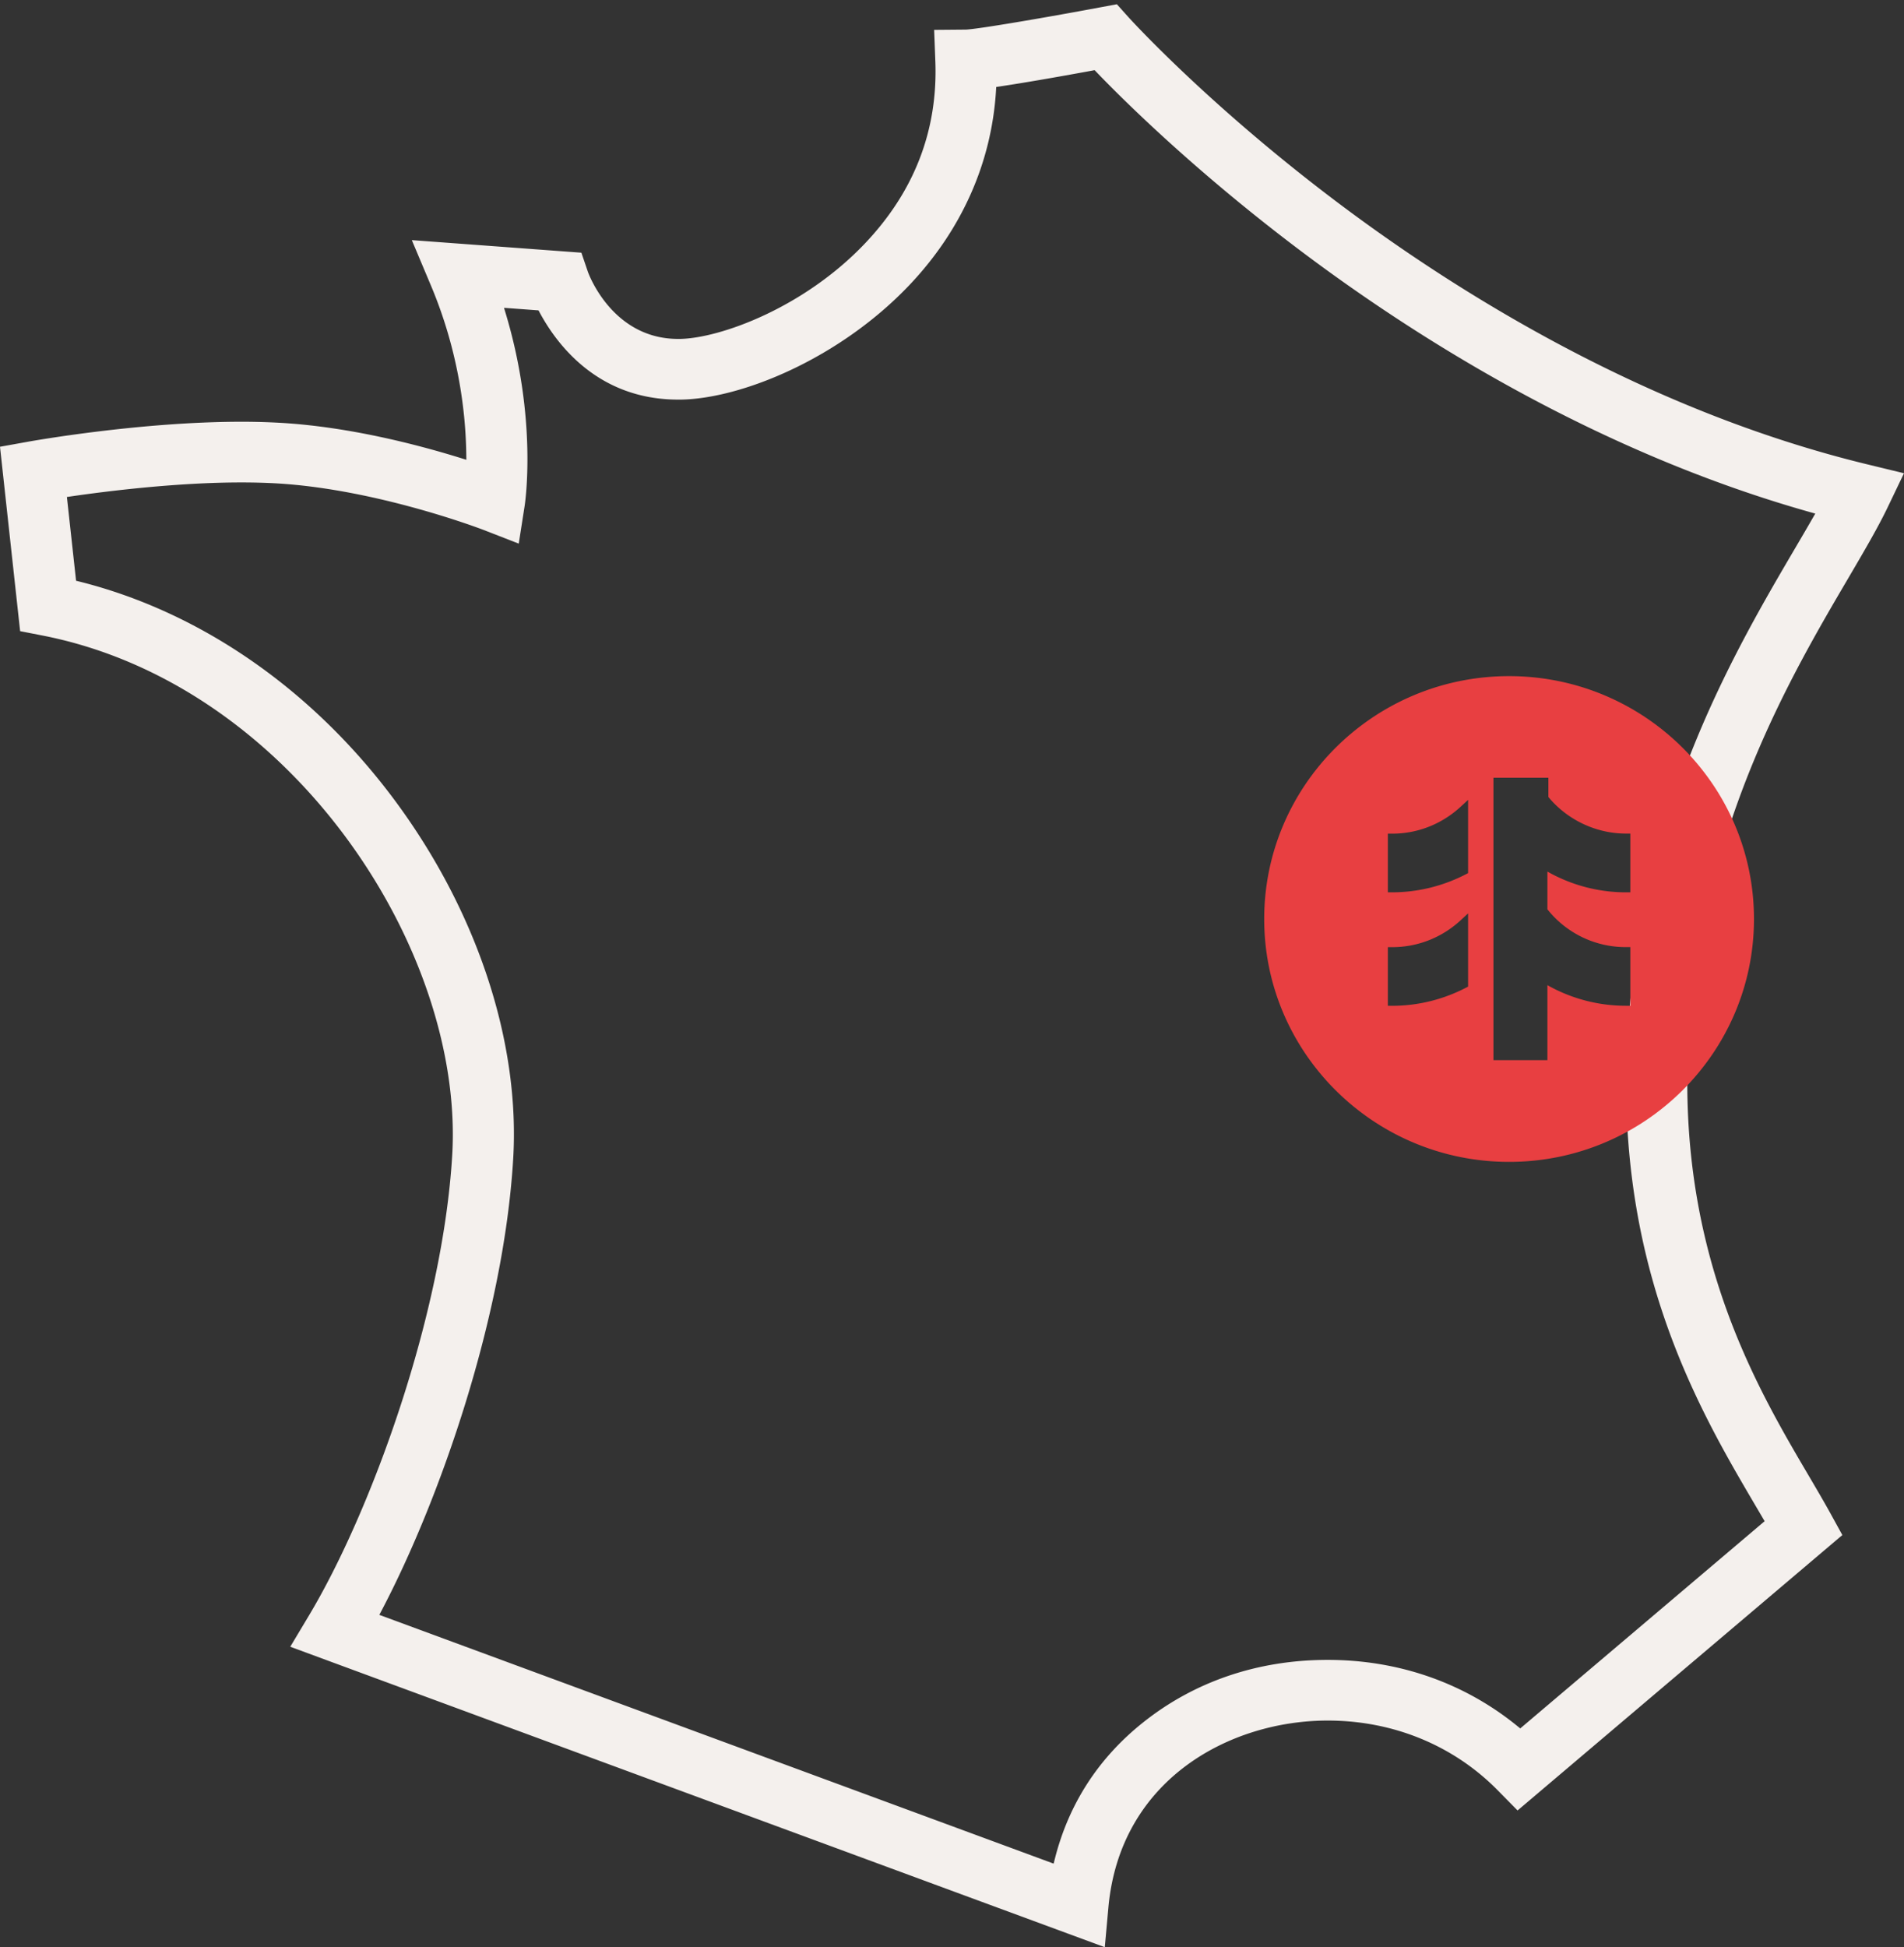
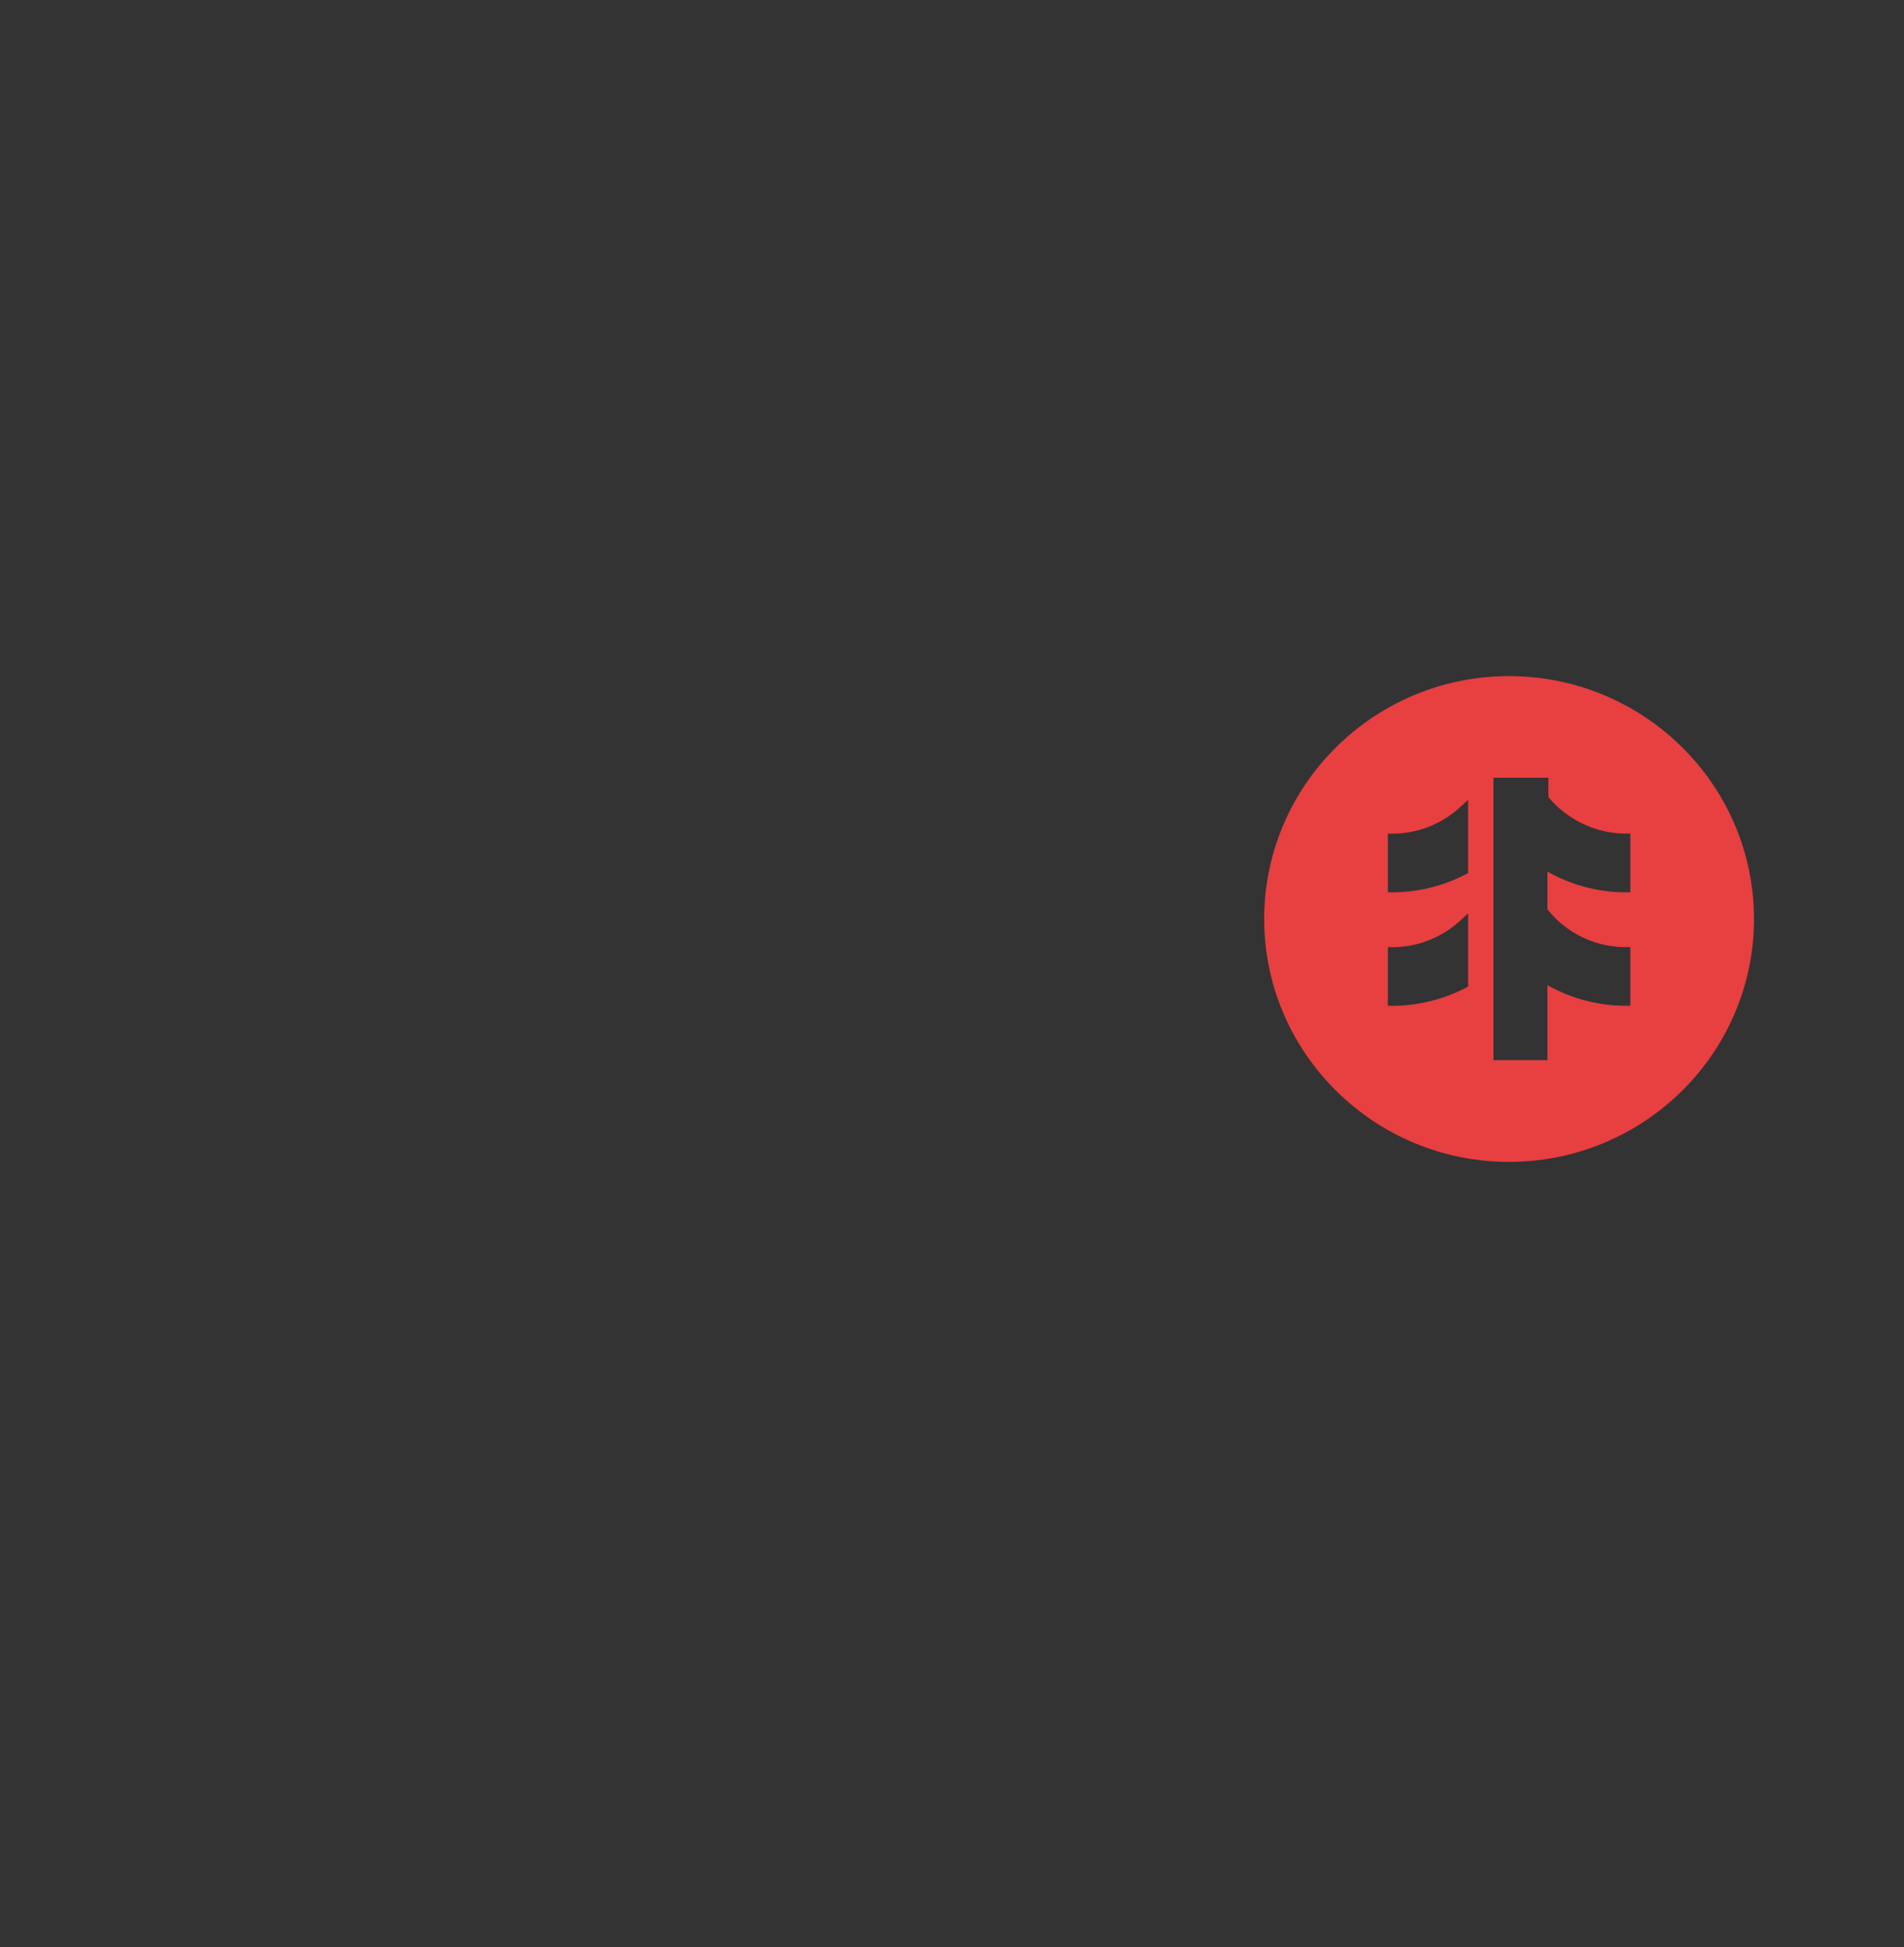
<svg xmlns="http://www.w3.org/2000/svg" width="311" height="318" fill="none" viewBox="0 0 311 318">
  <rect x="0" y="0" width="311" height="318" fill="#333333" stroke="none" />
-   <path fill="#F4F0ED" d="M310.995 77.286l-5.953-1.443c-36.269-8.791-67.108-28.124-86.589-42.796C197.2 17.041 184.435 2.93 184.306 2.786L182.429.694l-2.769.515c-9.092 1.701-20.061 3.57-21.927 3.625l-5.15.044.195 5.103c.434 11.29-3.443 21.316-11.522 29.804-10.035 10.547-23.688 15.45-30.181 15.565h-.309c-10.694 0-14.581-10.512-14.74-10.963l-1.064-3.119-27.695-2.053 3.139 7.458c4.576 10.878 5.654 20.9 5.753 27.39l.015 1.026-.988-.307c-7.23-2.236-18.154-5.048-29.147-5.717a110.903 110.903 0 00-6.617-.189c-16.517 0-34.112 3.129-34.851 3.263L0 72.962l3.288 30.112 3.603.704c40.75 7.944 68.969 51.364 66.973 84.878-1.547 26.026-13.209 58.152-23.394 75.164l-3.059 5.112L180.458 318l.584-6.461c1.896-20.994 19.906-30.553 35.829-30.553 10.669 0 20.525 4.041 27.75 11.374l3.259 3.308 53.05-44.978-1.946-3.535c-1.068-1.944-2.291-4.012-3.578-6.208-8.903-15.133-22.326-37.947-19.392-74.182 2.655-32.785 16.617-56.566 25.859-72.303 2.625-4.473 4.885-8.326 6.492-11.683L311 77.281l-.005.005zm-14.96 7.412c-.859 1.498-1.797 3.09-2.785 4.775-9.696 16.517-24.352 41.472-27.186 76.508-3.184 39.345 11.188 63.775 20.699 79.944l1.158 1.969.314.535-.474.402-39.442 33.439-.484-.392c-8.688-7.065-19.397-10.799-30.969-10.799-11.572 0-21.887 3.629-30.15 10.214-7.296 5.811-12.141 13.303-14.412 22.253l-.204.804-110.142-40.624.394-.749c9.59-18.257 19.95-48.136 21.472-73.736 1.138-19.105-5.918-40.451-19.361-58.559-13.419-18.073-31.718-30.756-51.534-35.715l-.504-.124-1.497-13.68.714-.104c5.848-.848 17.236-2.27 27.78-2.27 2.12 0 4.147.058 6.008.168 16.373.996 33.344 7.507 33.514 7.571l5.788 2.251.954-6.104c.09-.565 2.115-14.086-3.05-31.371l-.309-1.032 5.634.417.195.362c2.859 5.305 9.596 14.21 22.61 14.21h.484c9.851-.173 25.809-6.644 37.251-18.663 8.548-8.984 13.454-19.977 14.187-31.793l.035-.6.599-.09c4.571-.683 10.724-1.78 15.075-2.582l.399-.075.28.293c4.232 4.408 15.933 16.055 33.124 29.026 18.634 14.062 48.23 32.909 83.39 42.84l.919.258-.474.823z" />
  <path fill="#E83F41" d="M266.297 145.726h-.722c-4.49 0-8.891-1.163-12.819-3.386v6.16a16.295 16.295 0 0012.819 6.173h.722v9.581h-.722a26.062 26.062 0 01-12.819-3.366v12.244h-8.815v-46.12h8.974v3.146c3.089 3.744 7.802 5.974 12.66 5.974h.722v9.594zm-26.507-3.132l-.388.2a26.216 26.216 0 01-11.987 2.932h-.722v-9.58h.722c4.137 0 8.1-1.563 11.161-4.392l1.221-1.128v11.975l-.007-.007zm0 18.535l-.388.2a26.173 26.173 0 01-11.987 2.932h-.722v-9.581h.722c4.143 0 8.1-1.555 11.161-4.384l1.221-1.129v11.962h-.007zm6.705-50.71c-22.051 0-40 17.791-40 39.664 0 21.872 17.942 39.664 40 39.664s40-17.792 40-39.664c0-21.873-17.942-39.664-40-39.664z" />
</svg>